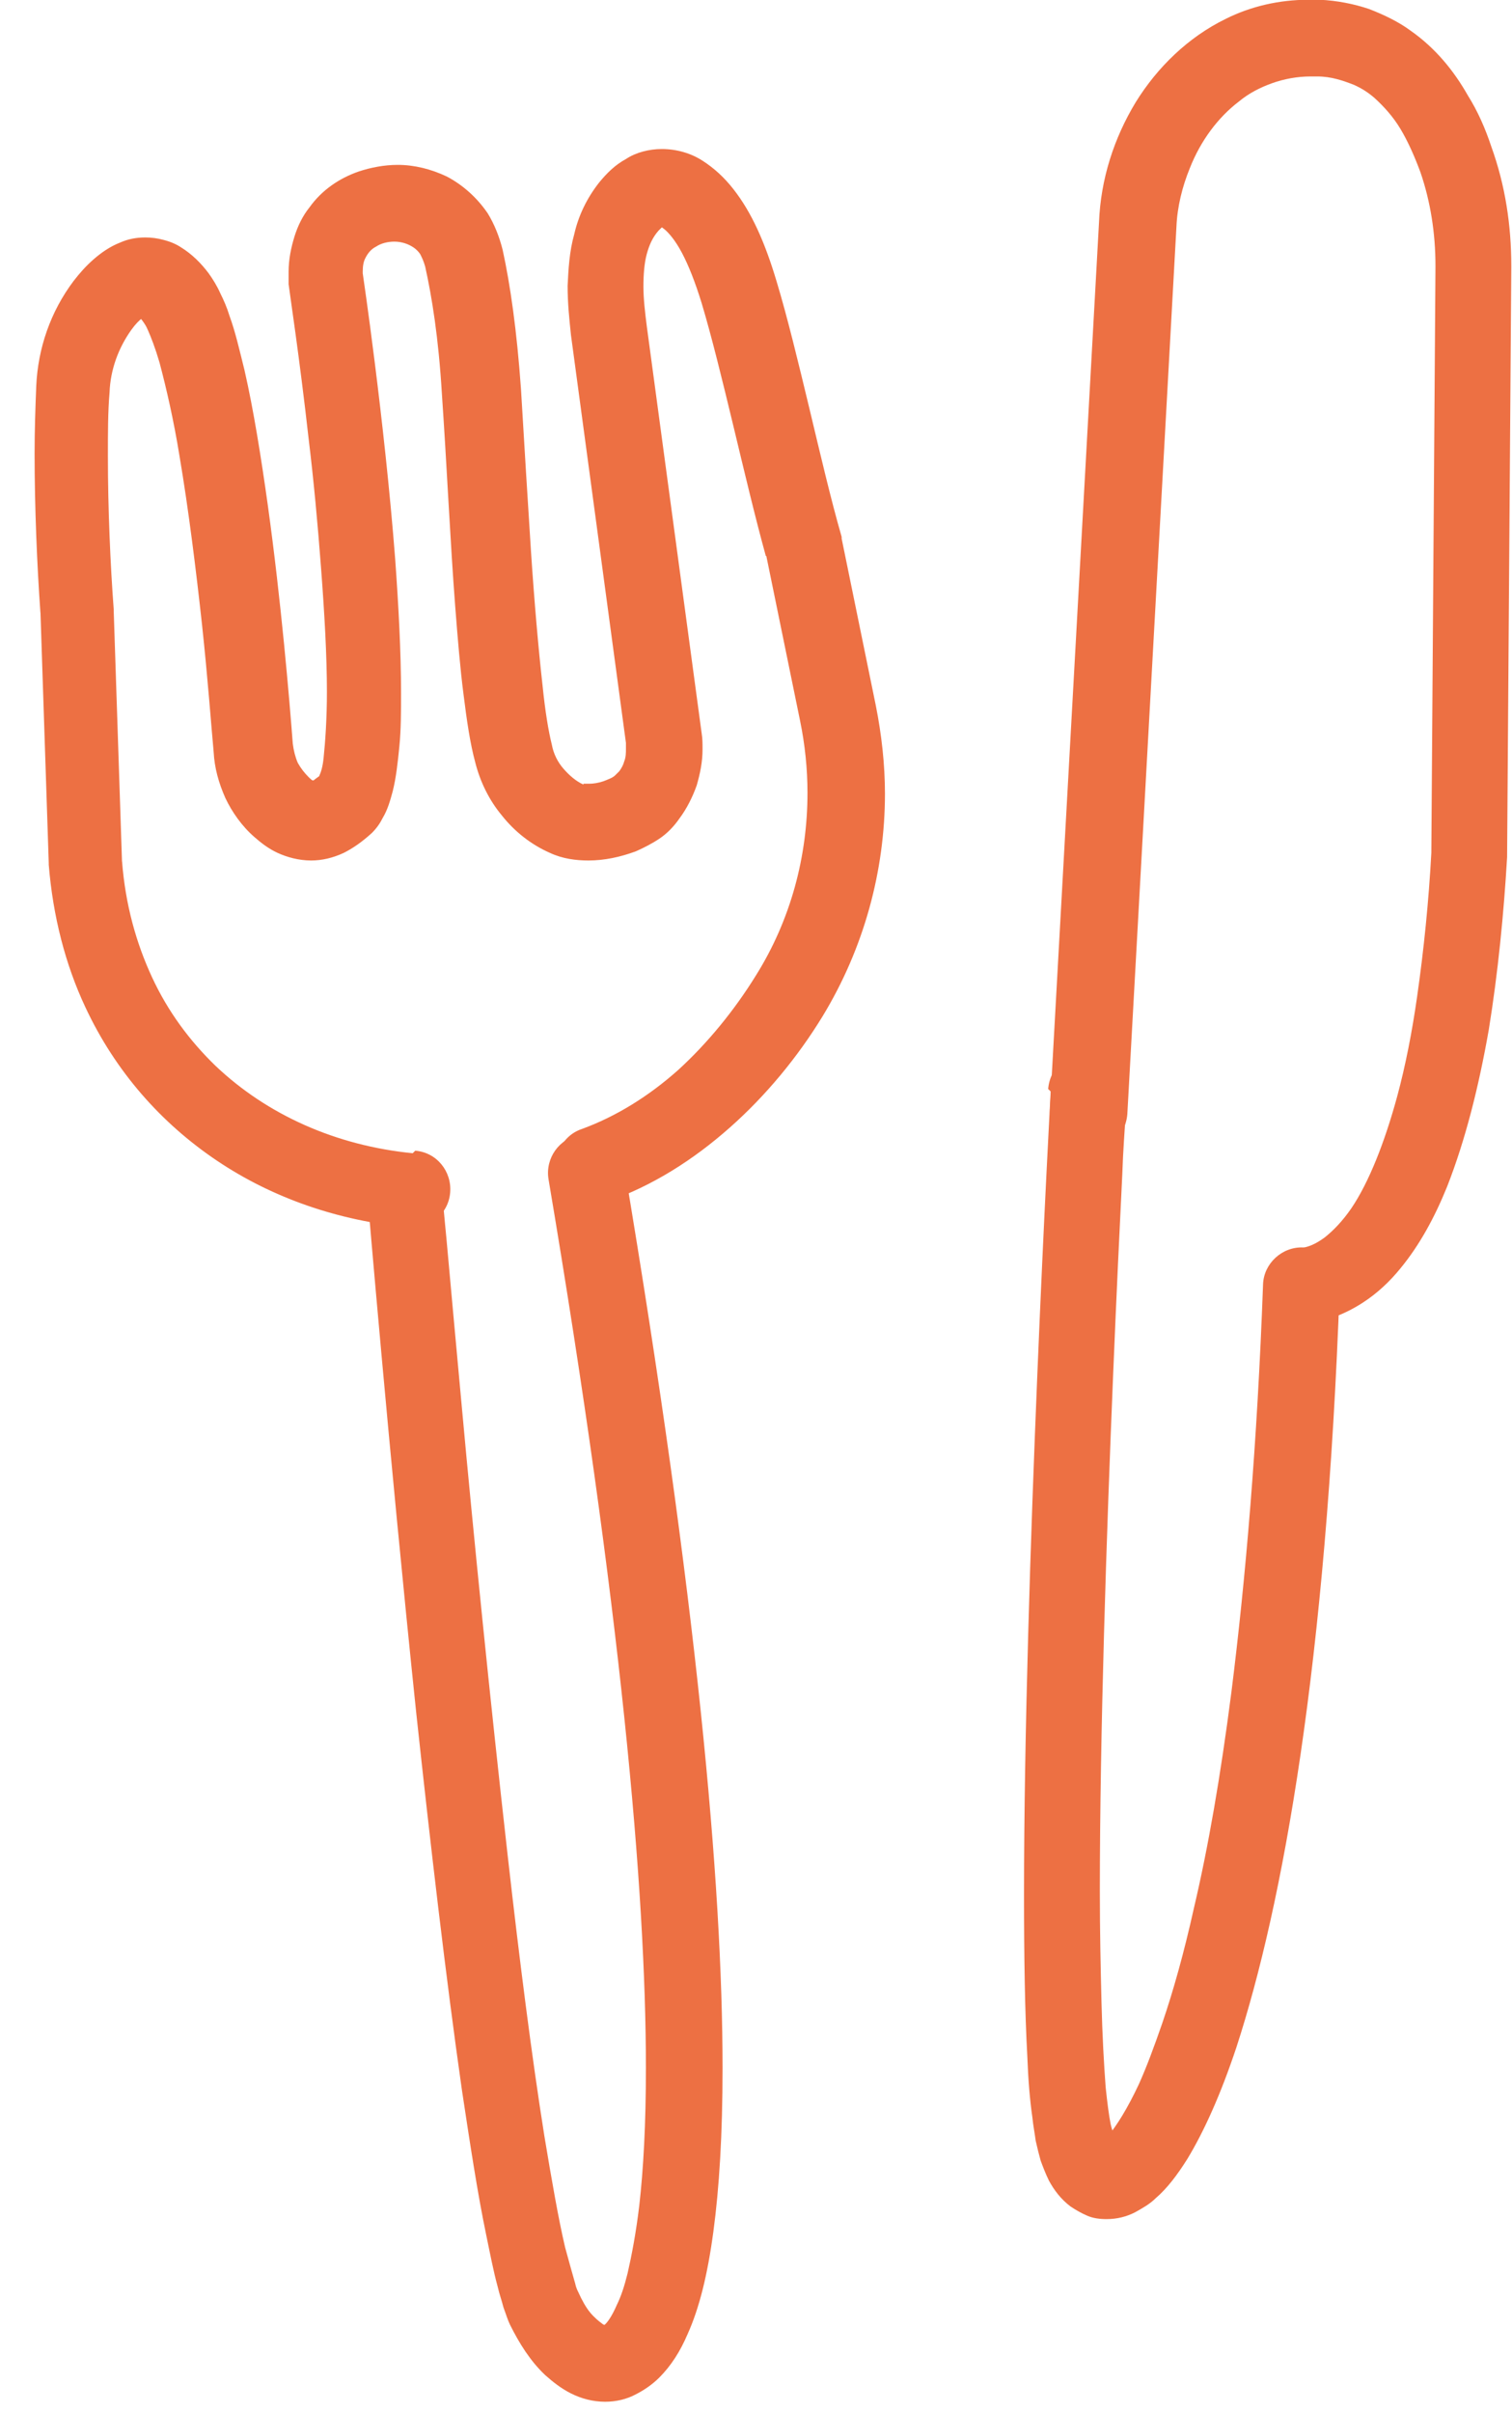
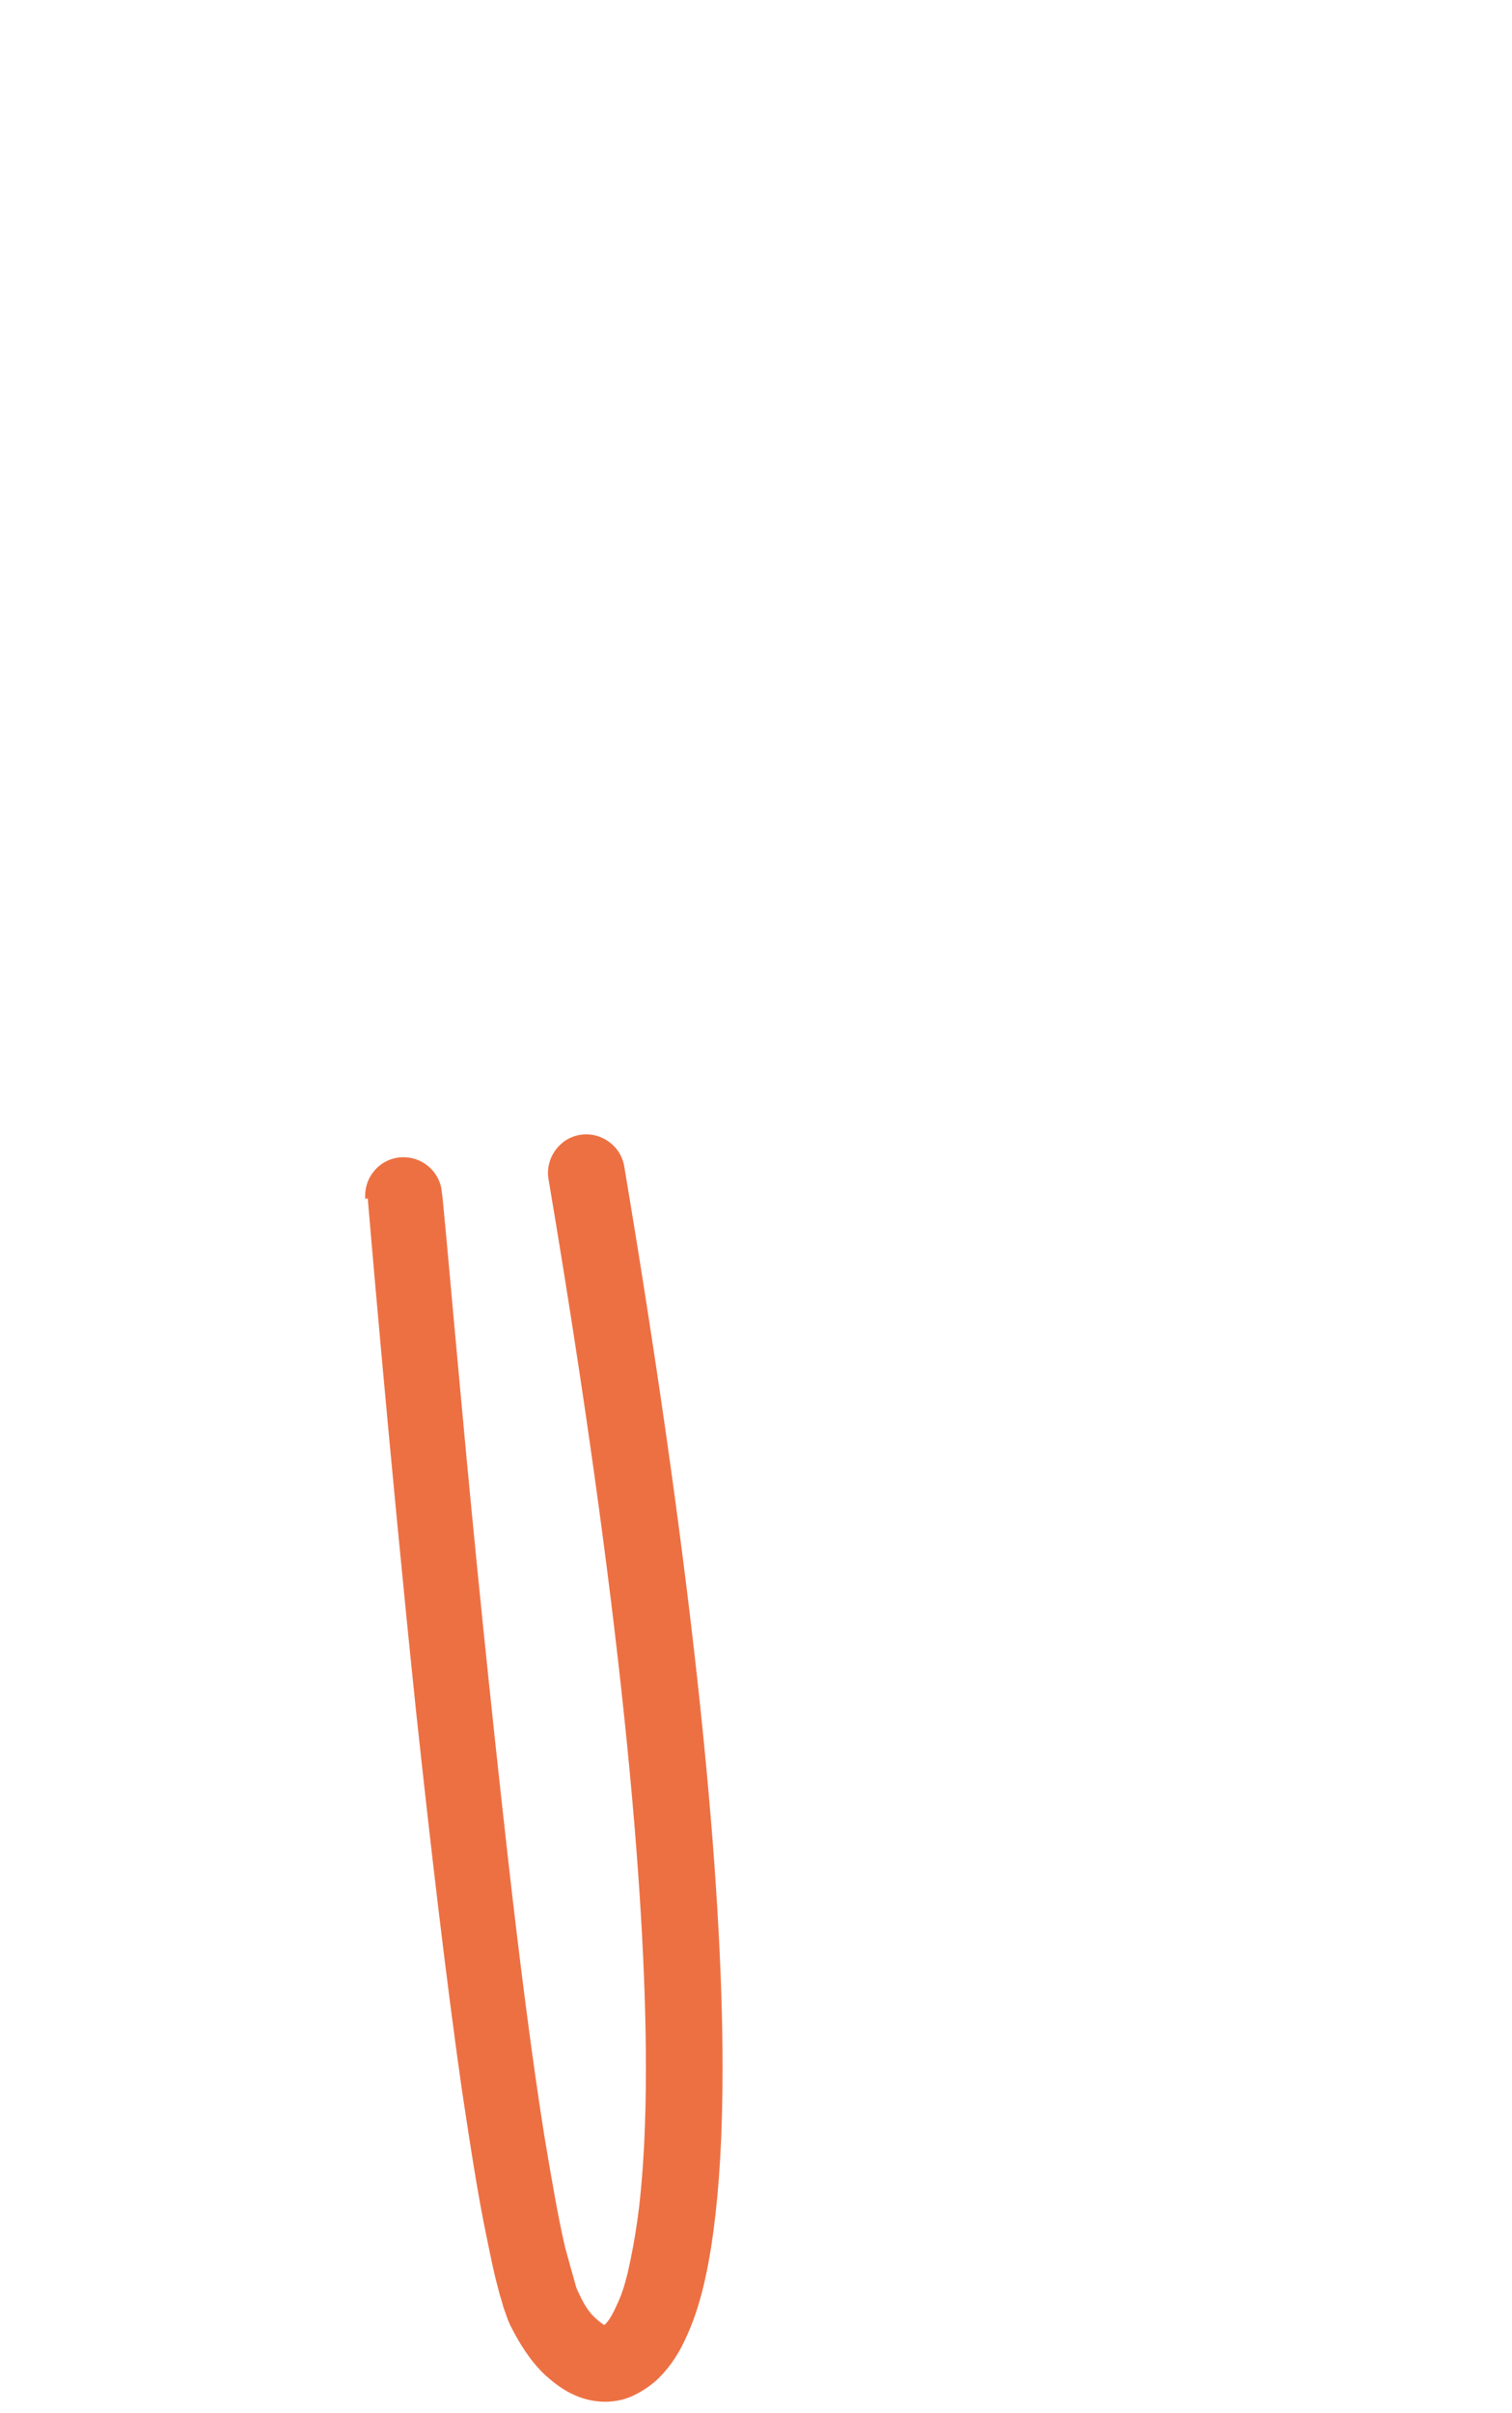
<svg xmlns="http://www.w3.org/2000/svg" width="42" height="67" viewBox="0 0 42 67" fill="none">
-   <path d="M36.335 36.744C36.89 36.674 37.399 36.466 37.862 36.165C38.255 35.91 38.602 35.586 38.903 35.215C39.435 34.567 39.851 33.803 40.198 32.946C40.707 31.649 41.078 30.167 41.355 28.592C41.61 27.018 41.772 25.373 41.864 23.799V23.752L41.98 7.45C41.98 7.45 41.98 7.403 41.98 7.38C41.98 6.269 41.818 5.157 41.425 4.069C41.263 3.582 41.054 3.096 40.777 2.656C40.383 1.961 39.874 1.336 39.181 0.85C38.834 0.595 38.44 0.41 38.024 0.248C37.607 0.109 37.145 0.016 36.659 -0.007C36.566 -0.007 36.45 -0.007 36.358 -0.007C35.525 -0.007 34.739 0.178 34.044 0.526C33.003 1.035 32.147 1.869 31.546 2.841C30.944 3.837 30.574 4.972 30.528 6.176L29.163 30.815C29.14 31.394 29.579 31.904 30.181 31.95C30.782 31.997 31.268 31.533 31.315 30.931L32.679 6.292C32.703 5.736 32.842 5.18 33.05 4.671C33.35 3.907 33.836 3.258 34.415 2.818C34.692 2.587 35.016 2.424 35.34 2.309C35.664 2.193 36.034 2.123 36.404 2.123C36.474 2.123 36.52 2.123 36.589 2.123C36.983 2.123 37.307 2.239 37.607 2.355C37.816 2.448 38.001 2.563 38.186 2.725C38.44 2.957 38.695 3.235 38.903 3.582C39.111 3.93 39.296 4.347 39.458 4.787C39.736 5.597 39.874 6.477 39.874 7.38V7.426L39.759 23.729H40.823L39.759 23.683C39.689 25.003 39.551 26.369 39.365 27.666C39.227 28.639 39.042 29.588 38.81 30.445C38.463 31.719 38.024 32.83 37.538 33.548C37.283 33.919 37.029 34.173 36.798 34.358C36.543 34.544 36.335 34.636 36.08 34.66C35.502 34.752 35.086 35.285 35.178 35.864C35.271 36.443 35.803 36.859 36.381 36.767L36.335 36.744Z" fill="#ED7043" />
-   <path d="M11.464 32.02C9.336 31.811 7.416 30.954 5.981 29.588C5.264 28.893 4.663 28.083 4.223 27.134C3.783 26.184 3.483 25.119 3.39 23.915L2.326 24.007L3.39 23.961L3.159 16.967V16.921C3.066 15.694 2.997 14.119 2.997 12.66C2.997 12.035 2.997 11.433 3.043 10.9C3.066 10.252 3.298 9.65 3.645 9.163C3.76 9.001 3.876 8.885 3.945 8.839C3.945 8.839 3.969 8.839 3.992 8.816L3.922 8.608V8.816H3.992L3.922 8.608V8.816V8.538L3.853 8.793C3.853 8.793 3.899 8.793 3.922 8.793V8.515L3.853 8.77L3.899 8.631L3.83 8.77H3.853L3.899 8.631L3.83 8.77C3.83 8.77 3.899 8.816 3.992 8.955C3.992 8.955 4.061 9.048 4.107 9.163C4.2 9.372 4.316 9.673 4.431 10.066C4.616 10.761 4.825 11.664 4.986 12.66C5.241 14.165 5.449 15.856 5.611 17.338C5.773 18.843 5.866 20.14 5.935 20.881C5.958 21.321 6.074 21.738 6.259 22.155C6.444 22.548 6.722 22.942 7.069 23.243C7.254 23.405 7.462 23.567 7.716 23.683C7.971 23.799 8.295 23.892 8.642 23.892C8.943 23.892 9.243 23.822 9.544 23.683C9.822 23.544 10.076 23.359 10.331 23.127C10.47 22.988 10.562 22.849 10.631 22.71C10.77 22.479 10.84 22.224 10.909 21.969C11.002 21.599 11.048 21.182 11.094 20.719C11.14 20.256 11.14 19.769 11.14 19.237C11.14 18.102 11.071 16.828 10.978 15.532C10.678 11.641 10.076 7.589 10.076 7.589L9.012 7.751L10.076 7.635C10.076 7.612 10.076 7.565 10.076 7.542C10.076 7.38 10.099 7.264 10.146 7.172C10.215 7.033 10.307 6.917 10.446 6.848C10.585 6.755 10.77 6.709 10.955 6.709C11.164 6.709 11.349 6.778 11.487 6.871C11.557 6.917 11.626 6.987 11.672 7.056C11.719 7.149 11.765 7.241 11.811 7.403C11.996 8.237 12.181 9.372 12.274 10.923C12.413 12.938 12.505 15.022 12.644 16.828C12.714 17.732 12.783 18.565 12.876 19.283C12.968 20.024 13.061 20.649 13.199 21.159C13.338 21.715 13.593 22.224 13.94 22.641C14.287 23.081 14.749 23.451 15.281 23.683C15.629 23.845 15.999 23.892 16.346 23.892C16.785 23.892 17.225 23.799 17.664 23.637C17.873 23.544 18.104 23.428 18.312 23.289C18.52 23.15 18.706 22.965 18.867 22.734C19.076 22.456 19.238 22.131 19.353 21.807C19.446 21.483 19.515 21.159 19.515 20.811C19.515 20.649 19.515 20.511 19.492 20.372L17.965 9.048C17.919 8.677 17.873 8.307 17.873 7.959C17.873 7.635 17.896 7.311 17.965 7.056C18.035 6.801 18.127 6.593 18.289 6.408C18.358 6.338 18.405 6.292 18.405 6.292L18.358 6.176V6.292H18.405L18.358 6.176V6.292C18.358 6.292 18.358 6.292 18.451 6.361C18.567 6.454 18.752 6.662 18.937 7.01C19.122 7.357 19.307 7.82 19.492 8.422C19.77 9.349 20.07 10.576 20.371 11.826C20.672 13.077 20.973 14.351 21.273 15.439L22.315 15.161L21.273 15.37L22.222 20.001C22.361 20.673 22.43 21.344 22.43 22.016C22.43 23.776 21.968 25.536 20.996 27.087C20.394 28.06 19.654 28.963 18.844 29.704C18.012 30.445 17.109 31.001 16.161 31.348C15.605 31.533 15.305 32.159 15.513 32.714C15.698 33.27 16.323 33.571 16.878 33.363C18.127 32.923 19.261 32.205 20.279 31.302C21.273 30.422 22.153 29.357 22.847 28.222C24.003 26.323 24.582 24.169 24.582 22.039C24.582 21.228 24.489 20.395 24.327 19.584L23.379 14.953V14.906C23.078 13.864 22.777 12.568 22.477 11.317C22.176 10.066 21.875 8.816 21.574 7.82C21.25 6.732 20.88 5.898 20.371 5.25C20.117 4.926 19.839 4.671 19.515 4.462C19.191 4.254 18.798 4.138 18.382 4.138C18.035 4.138 17.664 4.231 17.387 4.416C17.086 4.578 16.855 4.81 16.646 5.064C16.299 5.504 16.068 5.991 15.952 6.5C15.814 6.987 15.79 7.473 15.767 7.936C15.767 8.422 15.814 8.862 15.86 9.302L17.387 20.626C17.387 20.626 17.387 20.742 17.387 20.788C17.387 20.904 17.387 21.02 17.341 21.136C17.317 21.228 17.271 21.321 17.202 21.414C17.179 21.437 17.132 21.483 17.086 21.529C17.017 21.599 16.878 21.645 16.762 21.692C16.623 21.738 16.485 21.761 16.369 21.761C16.299 21.761 16.253 21.761 16.23 21.761H16.207V21.831V21.784C15.999 21.692 15.814 21.529 15.652 21.344C15.49 21.159 15.374 20.927 15.328 20.673C15.235 20.302 15.143 19.746 15.073 19.052C14.958 18.033 14.842 16.713 14.749 15.3C14.657 13.887 14.564 12.336 14.472 10.807C14.356 9.163 14.171 7.89 13.963 6.94C13.87 6.57 13.732 6.222 13.546 5.921C13.246 5.481 12.852 5.134 12.413 4.902C11.973 4.694 11.511 4.578 11.048 4.578C10.678 4.578 10.307 4.648 9.96 4.763C9.428 4.949 8.943 5.273 8.596 5.759C8.41 5.991 8.272 6.269 8.179 6.57C8.087 6.871 8.017 7.195 8.017 7.542C8.017 7.635 8.017 7.704 8.017 7.797V7.843V7.89C8.04 8.098 8.318 9.904 8.572 12.174C8.711 13.309 8.827 14.559 8.919 15.786C9.012 17.014 9.081 18.195 9.081 19.214C9.081 19.955 9.035 20.603 8.989 21.043C8.966 21.275 8.919 21.437 8.873 21.529C8.873 21.576 8.85 21.599 8.85 21.599L9.128 21.761L8.896 21.529L8.85 21.599L9.128 21.761L8.896 21.529C8.896 21.529 8.734 21.645 8.711 21.668C8.711 21.668 8.711 21.668 8.688 21.668C8.665 21.668 8.619 21.622 8.572 21.576C8.457 21.46 8.364 21.344 8.272 21.182C8.202 21.02 8.156 20.835 8.133 20.649C8.04 19.422 7.809 16.689 7.439 14.026C7.254 12.706 7.045 11.386 6.791 10.275C6.652 9.719 6.537 9.21 6.375 8.77C6.305 8.538 6.213 8.33 6.12 8.144C6.028 7.936 5.912 7.751 5.796 7.589C5.588 7.311 5.333 7.056 5.033 6.871C4.894 6.778 4.732 6.709 4.547 6.662C4.385 6.616 4.2 6.593 4.038 6.593C3.783 6.593 3.552 6.639 3.344 6.732C3.043 6.848 2.789 7.033 2.58 7.218C2.372 7.403 2.21 7.589 2.048 7.797C1.401 8.654 1.054 9.673 1.007 10.715C0.984 11.294 0.961 11.942 0.961 12.591C0.961 14.096 1.03 15.717 1.123 17.014L2.187 16.921L1.123 16.967L1.354 23.961V24.007C1.47 25.443 1.817 26.786 2.372 27.967C3.205 29.75 4.477 31.186 6.028 32.228C7.578 33.27 9.405 33.895 11.349 34.081C11.927 34.127 12.459 33.71 12.505 33.108C12.552 32.529 12.135 31.997 11.534 31.95L11.464 32.02Z" fill="#ED7043" />
  <path d="M10.215 33.27C10.215 33.27 10.794 40.194 11.557 47.512C11.95 51.171 12.39 54.945 12.83 58.025C13.061 59.554 13.269 60.92 13.501 62.032C13.616 62.587 13.709 63.074 13.824 63.49C13.871 63.699 13.94 63.884 13.986 64.069C14.056 64.255 14.102 64.417 14.171 64.556C14.426 65.065 14.727 65.552 15.143 65.945C15.351 66.13 15.583 66.316 15.86 66.455C16.138 66.594 16.462 66.686 16.809 66.686C17.11 66.686 17.41 66.617 17.665 66.478C17.896 66.362 18.128 66.2 18.313 66.015C18.637 65.69 18.891 65.297 19.099 64.81C19.423 64.093 19.654 63.166 19.816 61.962C19.978 60.758 20.071 59.276 20.071 57.423C20.071 52.282 19.354 44.386 17.341 32.39C17.248 31.811 16.693 31.418 16.115 31.51C15.536 31.603 15.143 32.158 15.236 32.737C17.248 44.663 17.942 52.491 17.942 57.423C17.942 58.975 17.873 60.225 17.757 61.244C17.665 62.008 17.549 62.611 17.433 63.12C17.341 63.49 17.248 63.768 17.133 64C16.994 64.324 16.855 64.509 16.786 64.556H16.763V64.579V64.602L16.809 64.695V64.556H16.763L16.809 64.695V64.556C16.809 64.556 16.763 64.556 16.716 64.509C16.647 64.463 16.508 64.347 16.392 64.208C16.277 64.069 16.161 63.861 16.069 63.653C16.045 63.606 15.999 63.514 15.976 63.398C15.907 63.166 15.814 62.819 15.698 62.402C15.513 61.615 15.328 60.55 15.12 59.299C14.773 57.122 14.426 54.39 14.102 51.518C13.616 47.211 13.153 42.626 12.83 39.083C12.668 37.323 12.529 35.817 12.436 34.775C12.39 34.243 12.344 33.826 12.321 33.548C12.297 33.27 12.274 33.108 12.274 33.108C12.228 32.529 11.719 32.089 11.118 32.135C10.539 32.182 10.1 32.691 10.146 33.293L10.215 33.27Z" fill="#ED7043" />
-   <path d="M29.186 30.306C29.186 30.306 29.001 33.664 28.816 38.133C28.63 42.603 28.445 48.16 28.445 52.584C28.445 54.32 28.468 55.872 28.538 57.122C28.561 57.748 28.607 58.303 28.677 58.79C28.7 59.021 28.746 59.253 28.769 59.438C28.816 59.647 28.862 59.832 28.908 59.994C28.977 60.179 29.047 60.364 29.139 60.55C29.278 60.804 29.463 61.059 29.741 61.267C29.88 61.36 30.042 61.453 30.204 61.522C30.366 61.592 30.551 61.615 30.736 61.615C31.037 61.615 31.291 61.545 31.522 61.43C31.73 61.314 31.939 61.198 32.101 61.036C32.425 60.758 32.702 60.388 32.98 59.948C33.443 59.183 33.905 58.164 34.345 56.844C34.993 54.853 35.617 52.19 36.126 48.716C36.635 45.243 37.028 40.959 37.214 35.748C37.214 35.169 36.774 34.66 36.196 34.636C35.617 34.613 35.108 35.077 35.085 35.655C34.923 40.102 34.599 43.853 34.206 46.979C33.905 49.318 33.558 51.31 33.165 52.977C32.887 54.228 32.587 55.293 32.286 56.173C32.054 56.844 31.846 57.4 31.638 57.863C31.314 58.558 31.013 59.021 30.805 59.276C30.689 59.392 30.62 59.461 30.597 59.461L30.736 59.739V59.438H30.597L30.736 59.716V59.415V59.901L30.944 59.461C30.944 59.461 30.805 59.415 30.736 59.415V59.901L30.944 59.461L30.805 59.785L31.036 59.508C31.036 59.508 30.99 59.461 30.944 59.461L30.805 59.785L31.036 59.508L30.99 59.531H31.036V59.484C31.036 59.461 30.967 59.369 30.921 59.253C30.921 59.206 30.875 59.091 30.851 58.975C30.805 58.743 30.759 58.396 30.713 57.956C30.666 57.331 30.62 56.52 30.597 55.594C30.574 54.668 30.551 53.626 30.551 52.514C30.551 48.16 30.736 42.603 30.921 38.156C31.013 35.933 31.106 33.988 31.175 32.599C31.198 31.904 31.245 31.348 31.268 30.954C31.268 30.769 31.268 30.607 31.268 30.515C31.268 30.422 31.268 30.352 31.268 30.352C31.291 29.773 30.851 29.264 30.25 29.218C29.672 29.195 29.163 29.634 29.116 30.237L29.186 30.306Z" fill="#ED7043" />
</svg>